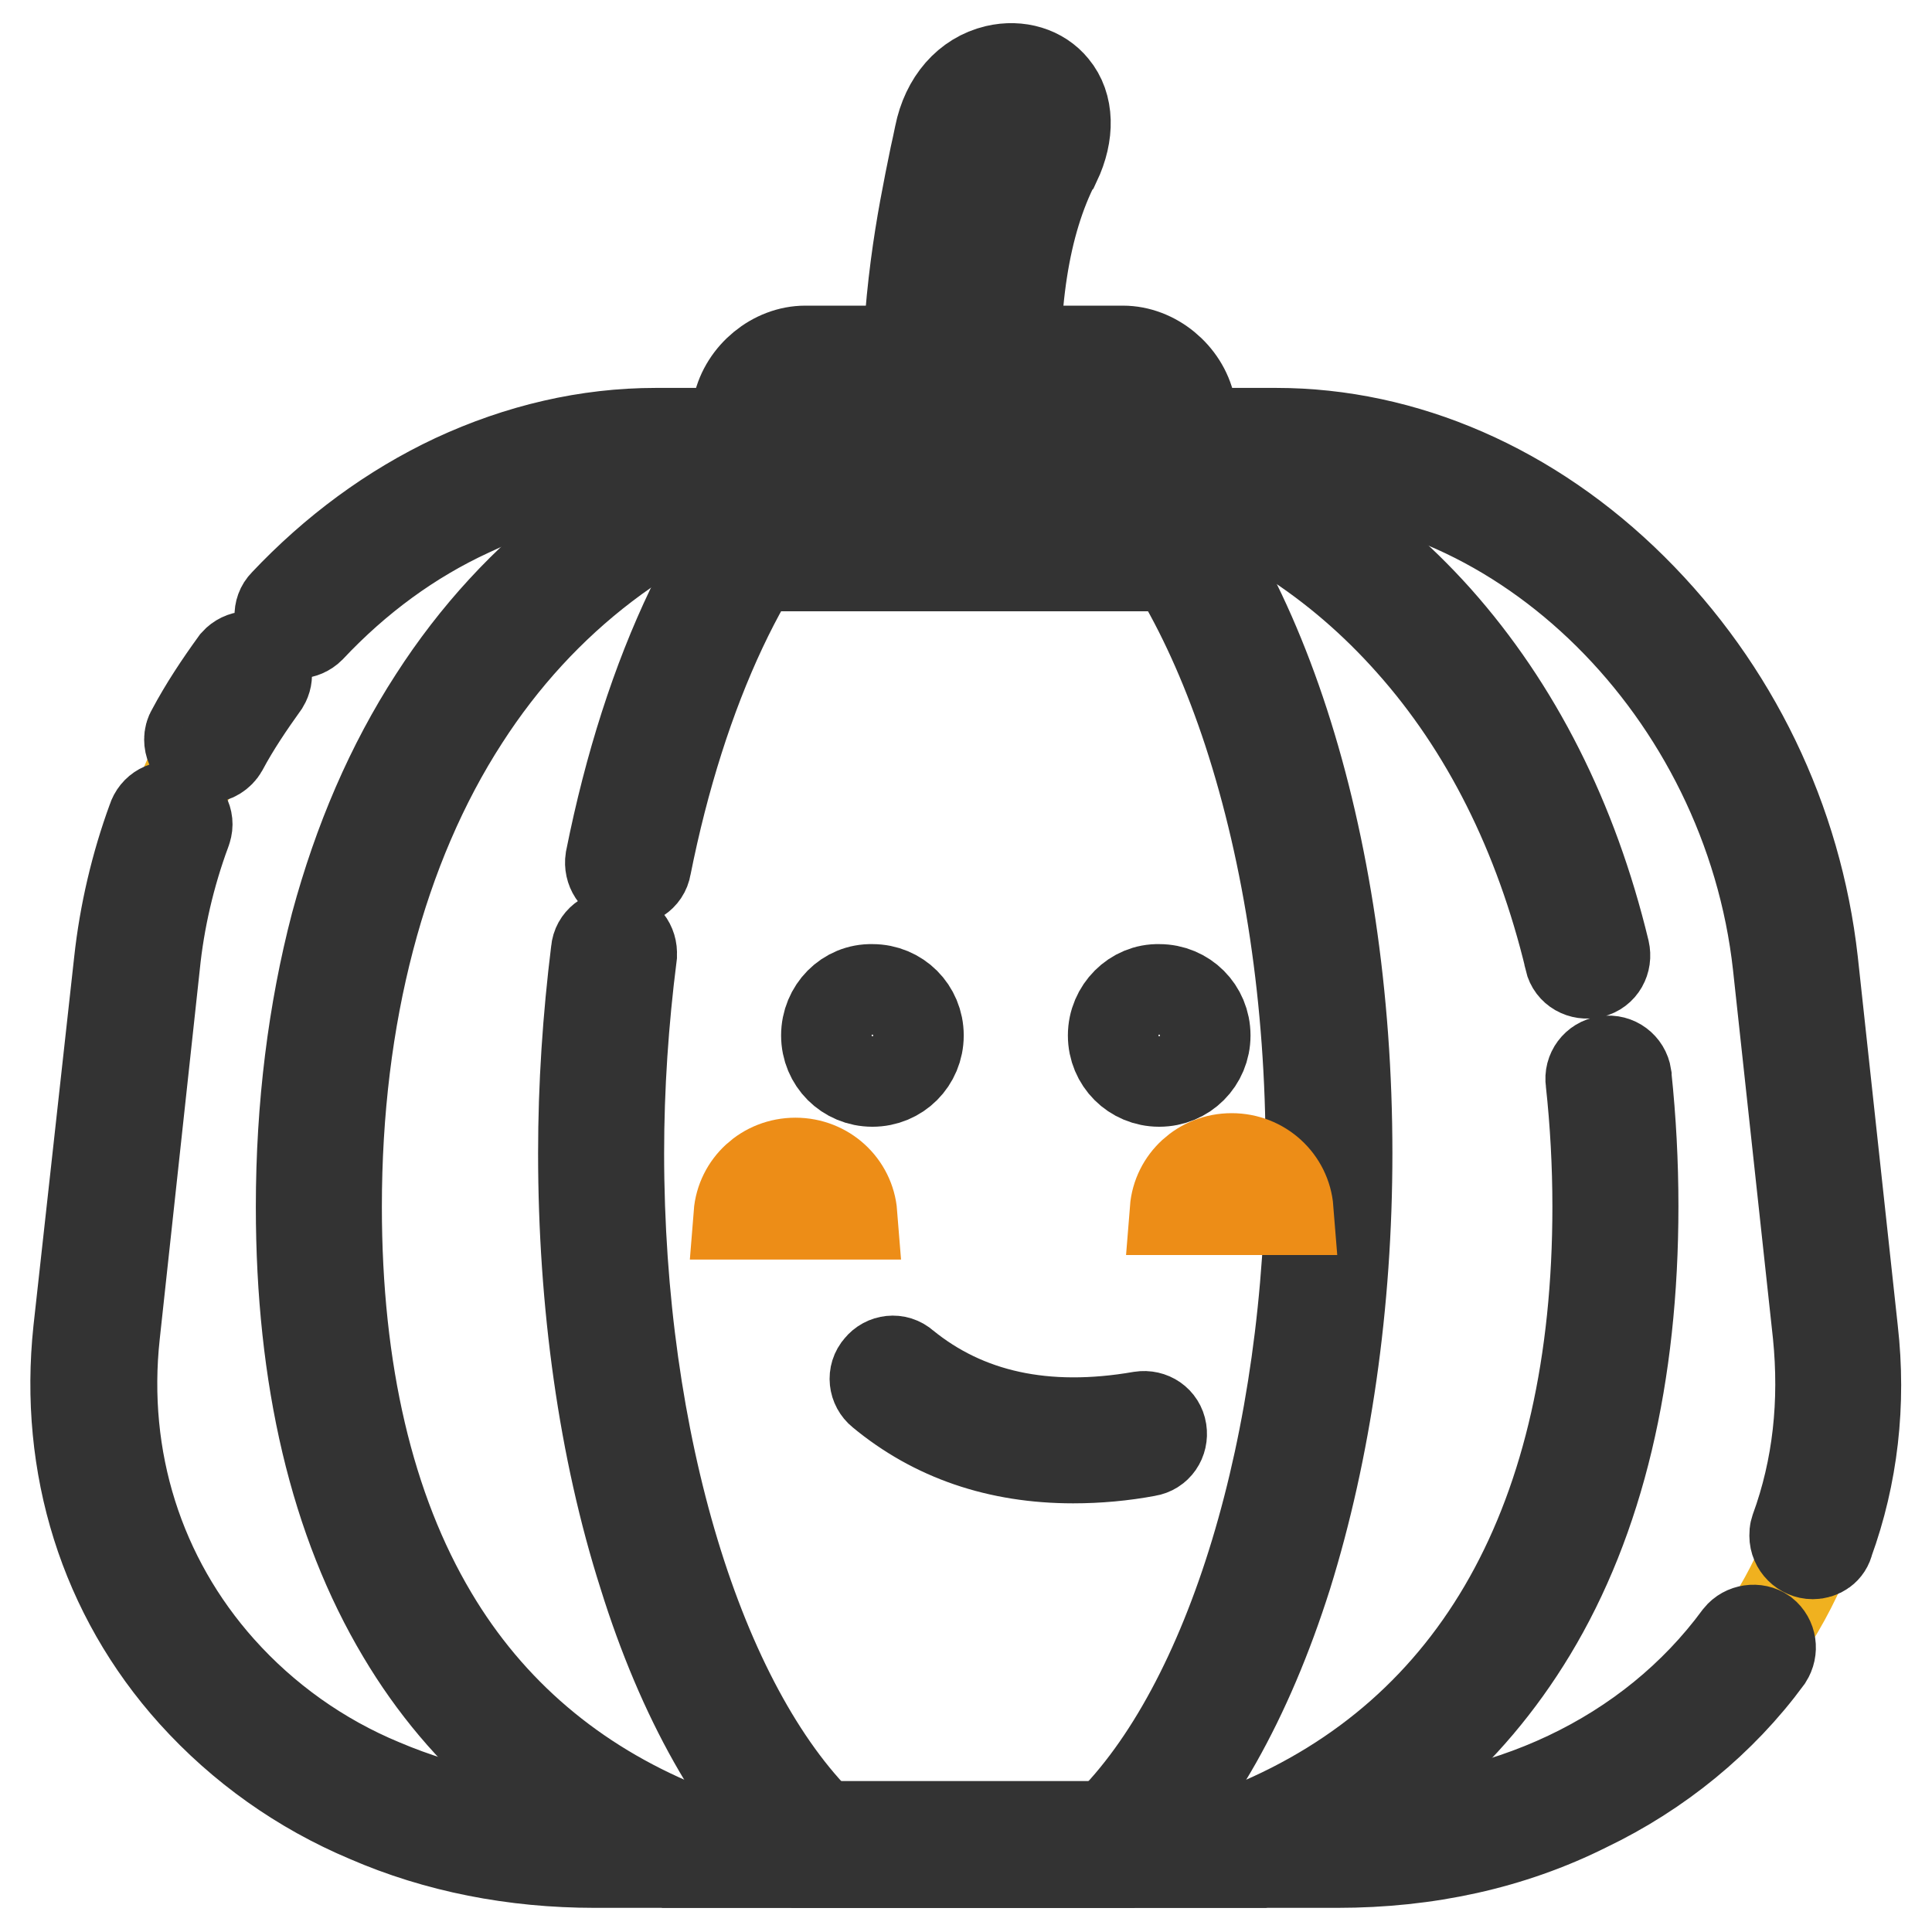
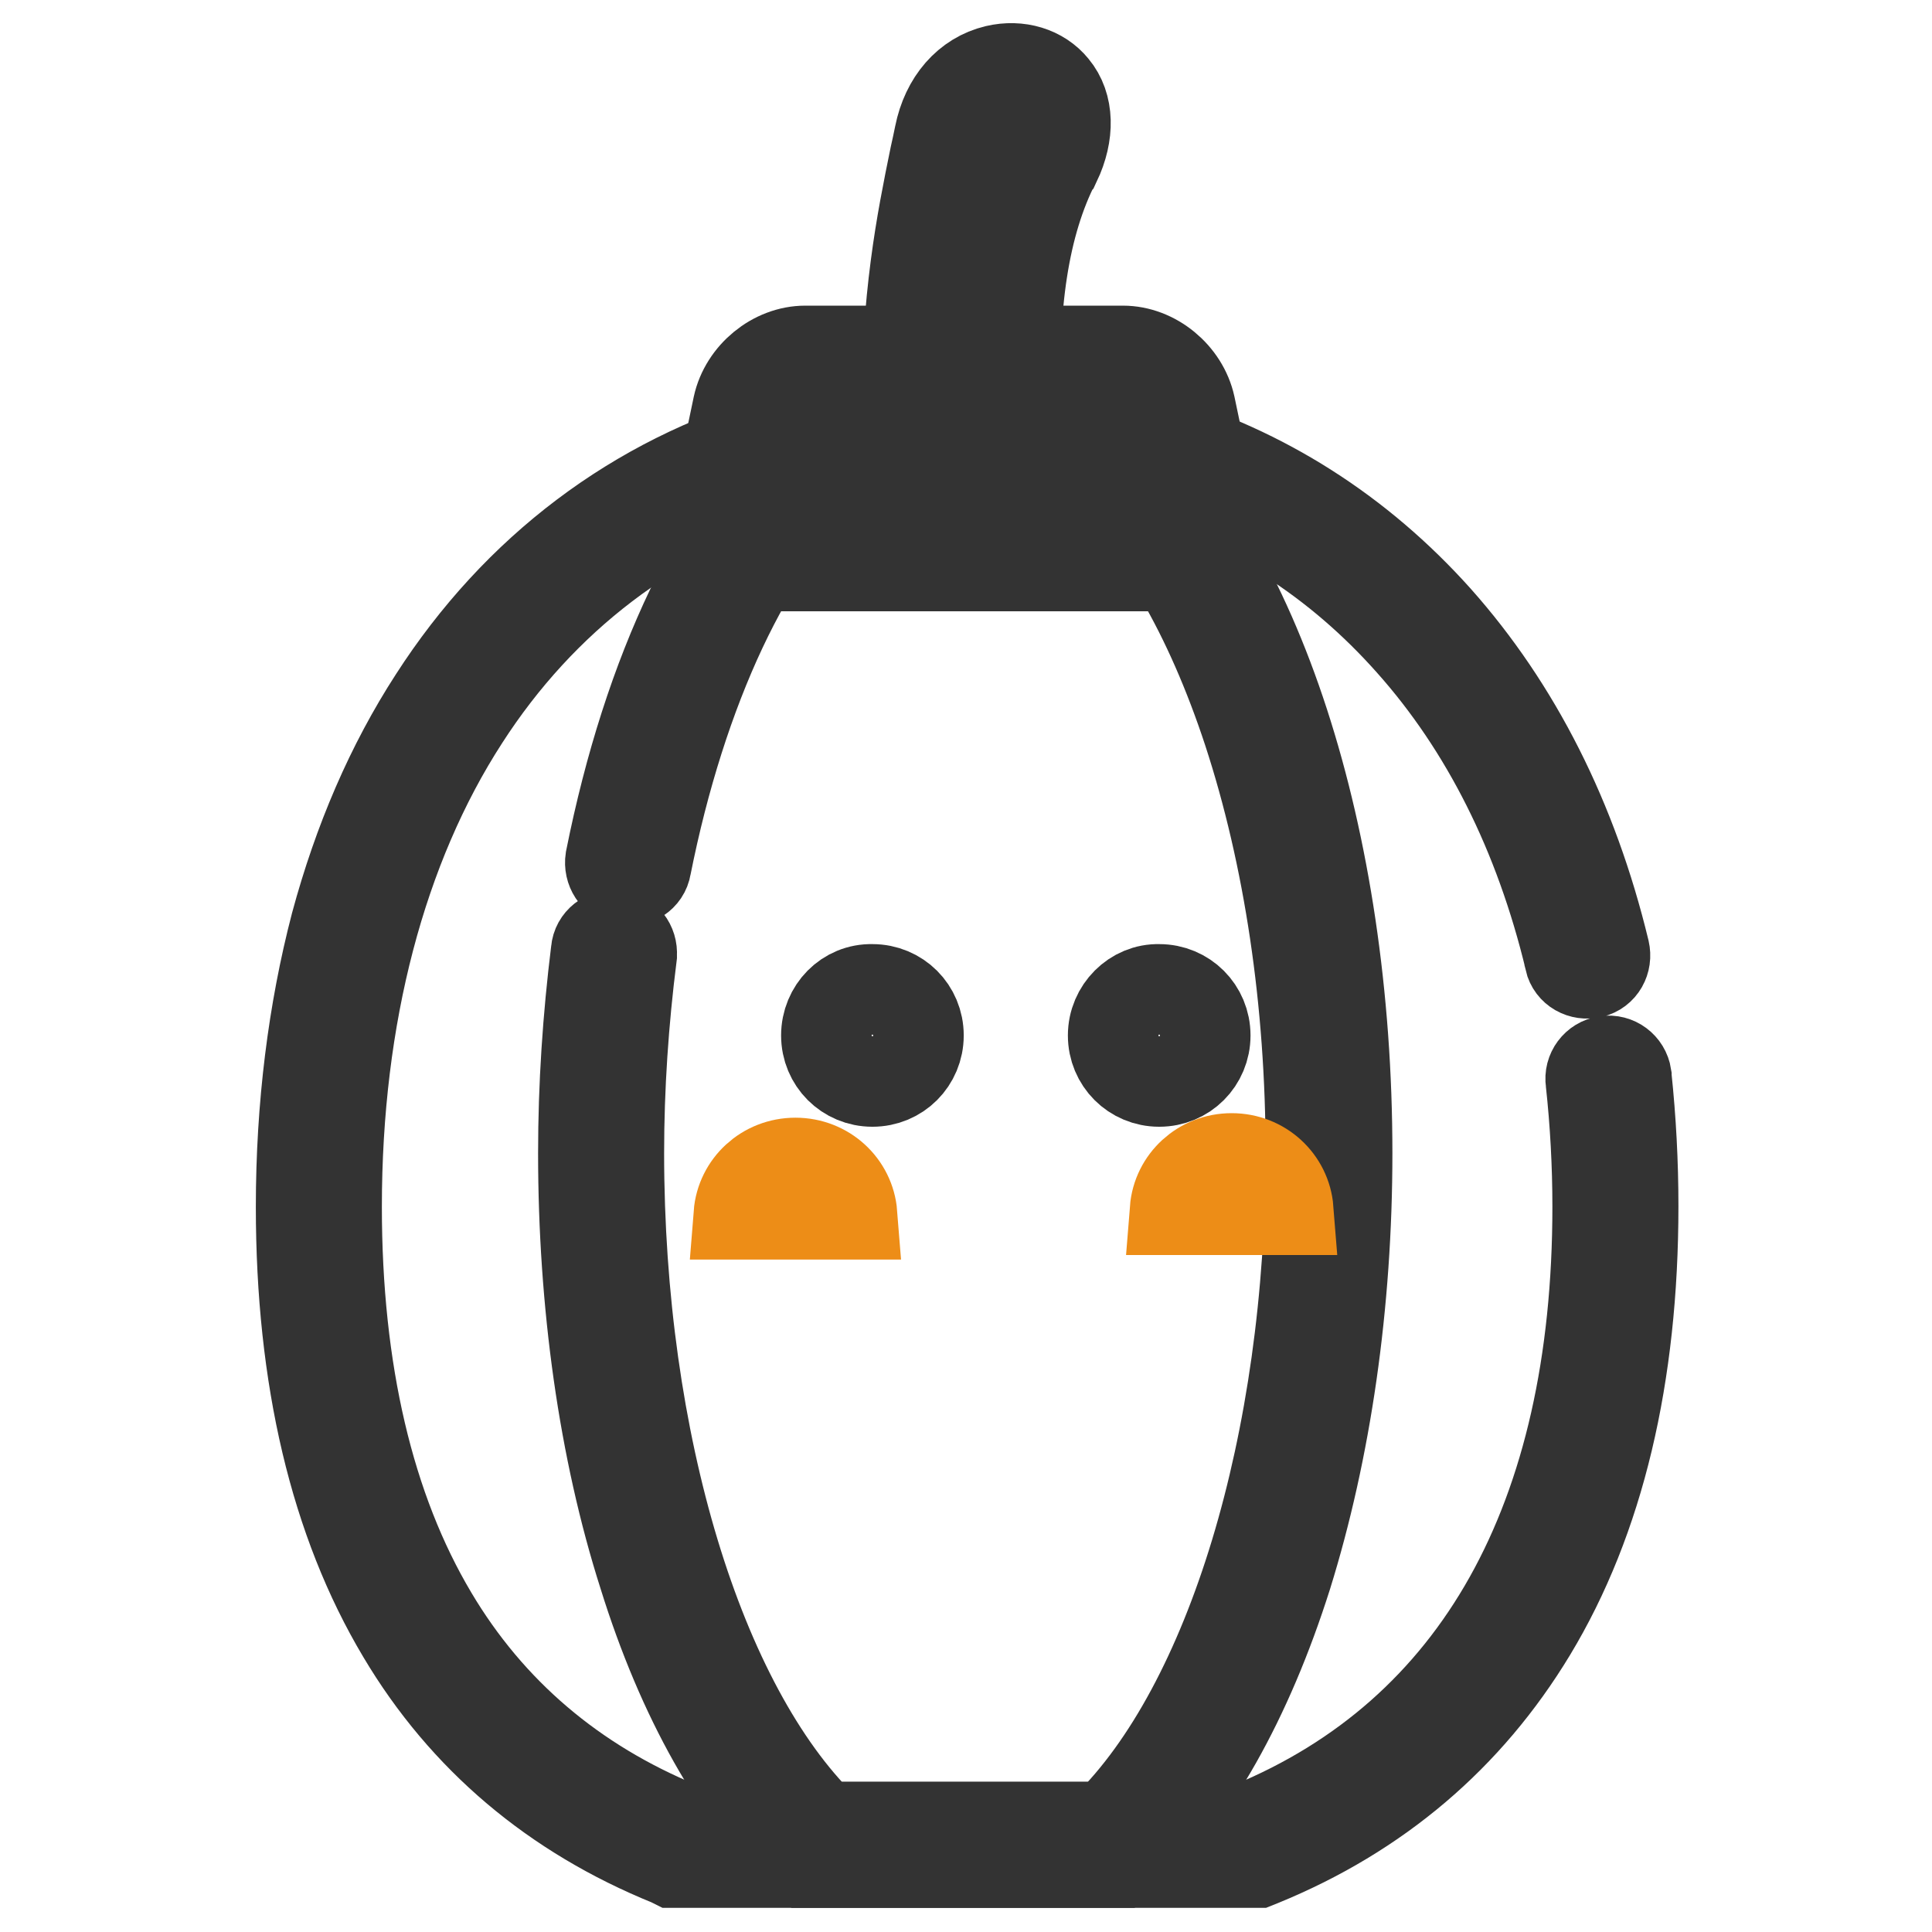
<svg xmlns="http://www.w3.org/2000/svg" version="1.1" x="0px" y="0px" viewBox="0 0 256 256" enable-background="new 0 0 256 256" xml:space="preserve">
  <g>
-     <path stroke-width="12" fill-opacity="0" stroke="#ed8d17" d="M132.4,54.6c-0.7-14.3,1-25.6,5.4-33.9c4.9-10.5-8.8-12.8-11-2.2c-1.9,9.7-4.3,19.5-4.3,37 C122.4,67.1,125.7,66.8,132.4,54.6z" />
    <path stroke-width="12" fill-opacity="0" stroke="#333333" d="M124.8,66.3c-0.3,0-0.6,0-0.9-0.1c-3.4-0.9-3.8-5.7-3.8-10.8c0-16,2-25.9,3.8-34.7c0.2-0.9,0.4-1.8,0.6-2.8 c0.9-4.5,3.7-7.7,7.5-8.6c3-0.7,5.9,0.2,7.6,2.3c2,2.4,2.1,6.1,0.3,9.9l-0.1,0.1c-4.1,8-5.8,19-5.1,32.8l0,0.7l-0.3,0.6 C130.4,63.2,127.6,66.3,124.8,66.3z M133.9,13.9c-0.3,0-0.6,0-0.9,0.1c-2,0.5-3.5,2.3-4,4.9c-0.2,0.9-0.4,1.8-0.6,2.8 c-1.8,8.9-3.7,18.2-3.7,33.7c0,3.1,0.3,4.8,0.5,5.6c0.8-0.8,2.3-2.6,4.7-7c-0.7-14.3,1.2-25.9,5.6-34.4c1-2.1,1.1-3.9,0.3-4.9 C135.4,14.2,134.6,13.9,133.9,13.9z" />
-     <path stroke-width="12" fill-opacity="0" stroke="#ed8d17" d="M106.6,48.9h42.1c3,0,5.9,2.4,6.6,5.4l2.7,12.9c0.6,3-1.8,5.4-5.3,5.4h-50c-3.6,0-5.9-2.4-5.3-5.4l2.7-12.9 C100.7,51.3,103.6,48.9,106.6,48.9z" />
+     <path stroke-width="12" fill-opacity="0" stroke="#ed8d17" d="M106.6,48.9h42.1c3,0,5.9,2.4,6.6,5.4l2.7,12.9c0.6,3-1.8,5.4-5.3,5.4h-50c-3.6,0-5.9-2.4-5.3-5.4l2.7-12.9 C100.7,51.3,103.6,48.9,106.6,48.9" />
    <path stroke-width="12" fill-opacity="0" stroke="#333333" d="M152.7,75h-50c-2.6,0-4.9-1-6.3-2.8c-1.3-1.5-1.7-3.6-1.3-5.5l2.7-12.9c0.9-4.1,4.8-7.3,8.9-7.3h42.1 c4.1,0,8,3.2,8.9,7.3l2.7,12.9c0.4,1.9,0,4-1.3,5.5C157.6,74,155.3,75,152.7,75L152.7,75z M106.6,51.3c-1.9,0-3.9,1.7-4.3,3.6 l-2.7,12.9c-0.1,0.5,0,1.1,0.3,1.6c0.5,0.6,1.5,1,2.7,1h50c1.2,0,2.1-0.4,2.7-1c0.4-0.4,0.5-1,0.3-1.6L153,54.8 c-0.4-1.9-2.4-3.6-4.3-3.6L106.6,51.3z" />
-     <path stroke-width="12" fill-opacity="0" stroke="#f0b11f" d="M86.9,59.8h82.2c33.9,0,64.7,30.4,68.8,67.9l5.4,48.9c4.1,37.5-25.5,67.9-66,67.9H78.8 c-40.6,0-70.1-30.4-66-67.9l5.4-48.9C22.2,90.2,53,59.8,86.9,59.8z" />
-     <path stroke-width="12" fill-opacity="0" stroke="#333333" d="M177.2,246.8H78.8c-10.7,0-20.9-2-30.1-6c-8.8-3.7-16.7-9.3-23.1-16.4c-11.8-13.1-17.1-30.2-15.2-48.1 l5.4-48.9c0.7-6.4,2.2-12.8,4.4-18.8c0.4-1.3,1.7-2,2.9-1.6c1.3,0.4,2,1.7,1.6,2.9c0,0.1-0.1,0.2-0.1,0.3 c-2.1,5.7-3.5,11.7-4.1,17.7l-5.3,48.9c-1.8,16.5,3.2,32.3,14,44.4c5.9,6.6,13.2,11.8,21.4,15.2c8.7,3.7,18.2,5.6,28.3,5.6h98.4 c22,0,41.4-9.2,53.1-25.1c0.8-1,2.3-1.2,3.3-0.5c1,0.8,1.2,2.2,0.5,3.3c-6.1,8.3-14.4,15.1-24,19.7 C200.2,244.4,189.1,246.8,177.2,246.8z M240.2,205.9c-1.3,0-2.4-1.1-2.4-2.4c0-0.3,0-0.5,0.1-0.8c3-8.2,3.9-16.9,3-25.9l-5.3-48.9 c-4-36.3-33.8-65.8-66.4-65.8H86.9c-8.4,0-16.7,1.9-24.7,5.7c-7.8,3.6-14.9,8.8-21.1,15.4c-0.9,0.9-2.4,1-3.3,0.1 c-0.9-0.9-1-2.4-0.1-3.3c6.6-7,14.2-12.6,22.5-16.5c8.6-4,17.6-6.1,26.7-6.1h82.2c17,0,33.8,7.3,47.2,20.6 c13.4,13.3,21.8,30.7,23.9,49.4l5.3,48.9c1.1,9.7,0,19.2-3.2,28C242.1,205.3,241.2,205.9,240.2,205.9z M27.5,100.4 c-1.3,0-2.4-1.1-2.4-2.4c0-0.4,0.1-0.8,0.3-1.1c1.7-3.2,3.7-6.2,5.8-9.1c0.9-1,2.4-1.1,3.3-0.2c0.9,0.8,1.1,2,0.5,3 c-2,2.8-3.9,5.6-5.5,8.6C29.1,99.9,28.3,100.4,27.5,100.4z" />
    <path stroke-width="12" fill-opacity="0" stroke="#f0b11f" d="M213.2,143.1c0.6,5.6,0.9,11.2,0.9,16.8c0,45.9-19.2,72.9-47.9,84.6H89.7c-28.5-11.5-47.4-38.1-47.4-84.6 c0-53.8,25.4-88.9,61.6-99.5h48.3c28.1,8.3,49.8,31.6,58.1,66.3" />
    <path stroke-width="12" fill-opacity="0" stroke="#333333" d="M166.6,246.8H89.2l-0.4-0.2c-15.3-6.2-27.3-16.3-35.5-30.1c-8.9-14.9-13.4-33.9-13.4-56.6 c0-13.3,1.6-25.9,4.6-37.4c3-11.1,7.3-21.1,13-29.9c11-17.1,26.8-29,45.7-34.5l0.3-0.1h49l0.3,0.1c14.6,4.3,27.3,12.4,37.6,23.9 c10.5,11.8,18,26.6,22.2,44c0.3,1.3-0.4,2.6-1.7,2.9c-1.3,0.3-2.6-0.4-2.9-1.7c0,0,0-0.1,0-0.1c-4-16.6-11.1-30.8-21.1-42 c-9.6-10.8-21.4-18.4-35.1-22.5h-47.6C86.6,68,71.8,79.2,61.5,95.2c-11,17-16.9,39.4-16.9,64.7c0,21.8,4.3,40.1,12.7,54.2 c7.6,12.8,18.7,22.2,32.8,28h75.6c30.1-12.4,46-40.8,46-82.2c0-5.5-0.3-11.1-0.9-16.6c-0.2-1.3,0.7-2.5,2-2.7 c1.3-0.2,2.5,0.7,2.7,2c0,0,0,0.1,0,0.1c0.6,5.7,0.9,11.4,0.9,17.1c0,22.5-4.5,41.5-13.5,56.4c-8.4,13.9-20.4,24.1-35.8,30.4 L166.6,246.8z" />
    <path stroke-width="12" fill-opacity="0" stroke="#f0b11f" d="M83.3,114.3c4.9-24.7,14.4-44.4,26.3-54.6h36.5c17.6,15,29.9,51,29.9,93c0,40.8-11.7,75.9-28.4,91.7H108 c-16.8-15.8-28.4-50.9-28.4-91.7c0-8.9,0.6-17.7,1.7-26.5" />
    <path stroke-width="12" fill-opacity="0" stroke="#333333" d="M148.5,246.8h-41.4l-0.7-0.6c-8.6-8.1-16-21.1-21.1-37.5c-5.3-16.6-8-36-8-55.9c0-9,0.6-17.9,1.7-26.8 c0.1-1.3,1.3-2.2,2.6-2.1c1.3,0.1,2.2,1.3,2.1,2.6c0,0,0,0.1,0,0.1c-1.1,8.7-1.7,17.4-1.7,26.2c0,38.3,10.6,73.2,27,89.3h37.7 c16.4-16.1,27-51,27-89.3c0-20.1-2.9-39.4-8.3-55.9c-5.1-15.5-12.1-27.5-20.2-34.8h-34.8C99.3,72,90.3,91.2,85.6,114.8 c-0.2,1.3-1.5,2.1-2.8,1.9c-1.3-0.2-2.1-1.5-1.9-2.8c0,0,0,0,0,0c2.5-12.5,6.1-23.7,10.7-33.3c4.7-9.7,10.2-17.3,16.3-22.6l0.7-0.6 H147l0.7,0.6c18.7,16,30.8,53.2,30.8,94.8c0,20-2.8,39.3-8,56c-5.2,16.4-12.5,29.3-21.1,37.4L148.5,246.8z" />
-     <path stroke-width="12" fill-opacity="0" stroke="#333333" d="M142.2,193.2c-9.9,0-18.4-2.9-25.4-8.7c-1-0.8-1.2-2.3-0.3-3.3c0.8-1,2.3-1.2,3.3-0.3 c8.2,6.7,18.7,9,31.4,6.8c1.3-0.2,2.5,0.6,2.7,1.9c0.2,1.3-0.6,2.5-1.9,2.7C148.8,192.9,145.5,193.2,142.2,193.2z" />
    <path stroke-width="12" fill-opacity="0" stroke="#ed8d17" d="M97.9,160.9c0.3-3.8,3.5-6.8,7.5-6.8s7.2,3,7.5,6.8H97.9z" />
    <path stroke-width="12" fill-opacity="0" stroke="#ed8d17" d="M155.7,160.3c0.3-3.8,3.5-6.8,7.5-6.8c4,0,7.2,3,7.5,6.8H155.7z" />
    <path stroke-width="12" fill-opacity="0" stroke="#333333" d="M109.5,137.2c0,3.4,2.7,6.1,6.1,6.1c3.4,0,6.1-2.7,6.1-6.1c0,0,0,0,0,0c0-3.4-2.7-6.1-6.1-6.1 C112.2,131,109.5,133.8,109.5,137.2C109.5,137.2,109.5,137.2,109.5,137.2z" />
    <path stroke-width="12" fill-opacity="0" stroke="#333333" d="M147.5,137.2c0,3.4,2.7,6.1,6.1,6.1s6.1-2.7,6.1-6.1c0,0,0,0,0,0c0-3.4-2.7-6.1-6.1-6.1 C150.3,131,147.5,133.8,147.5,137.2C147.5,137.2,147.5,137.2,147.5,137.2z" />
  </g>
</svg>